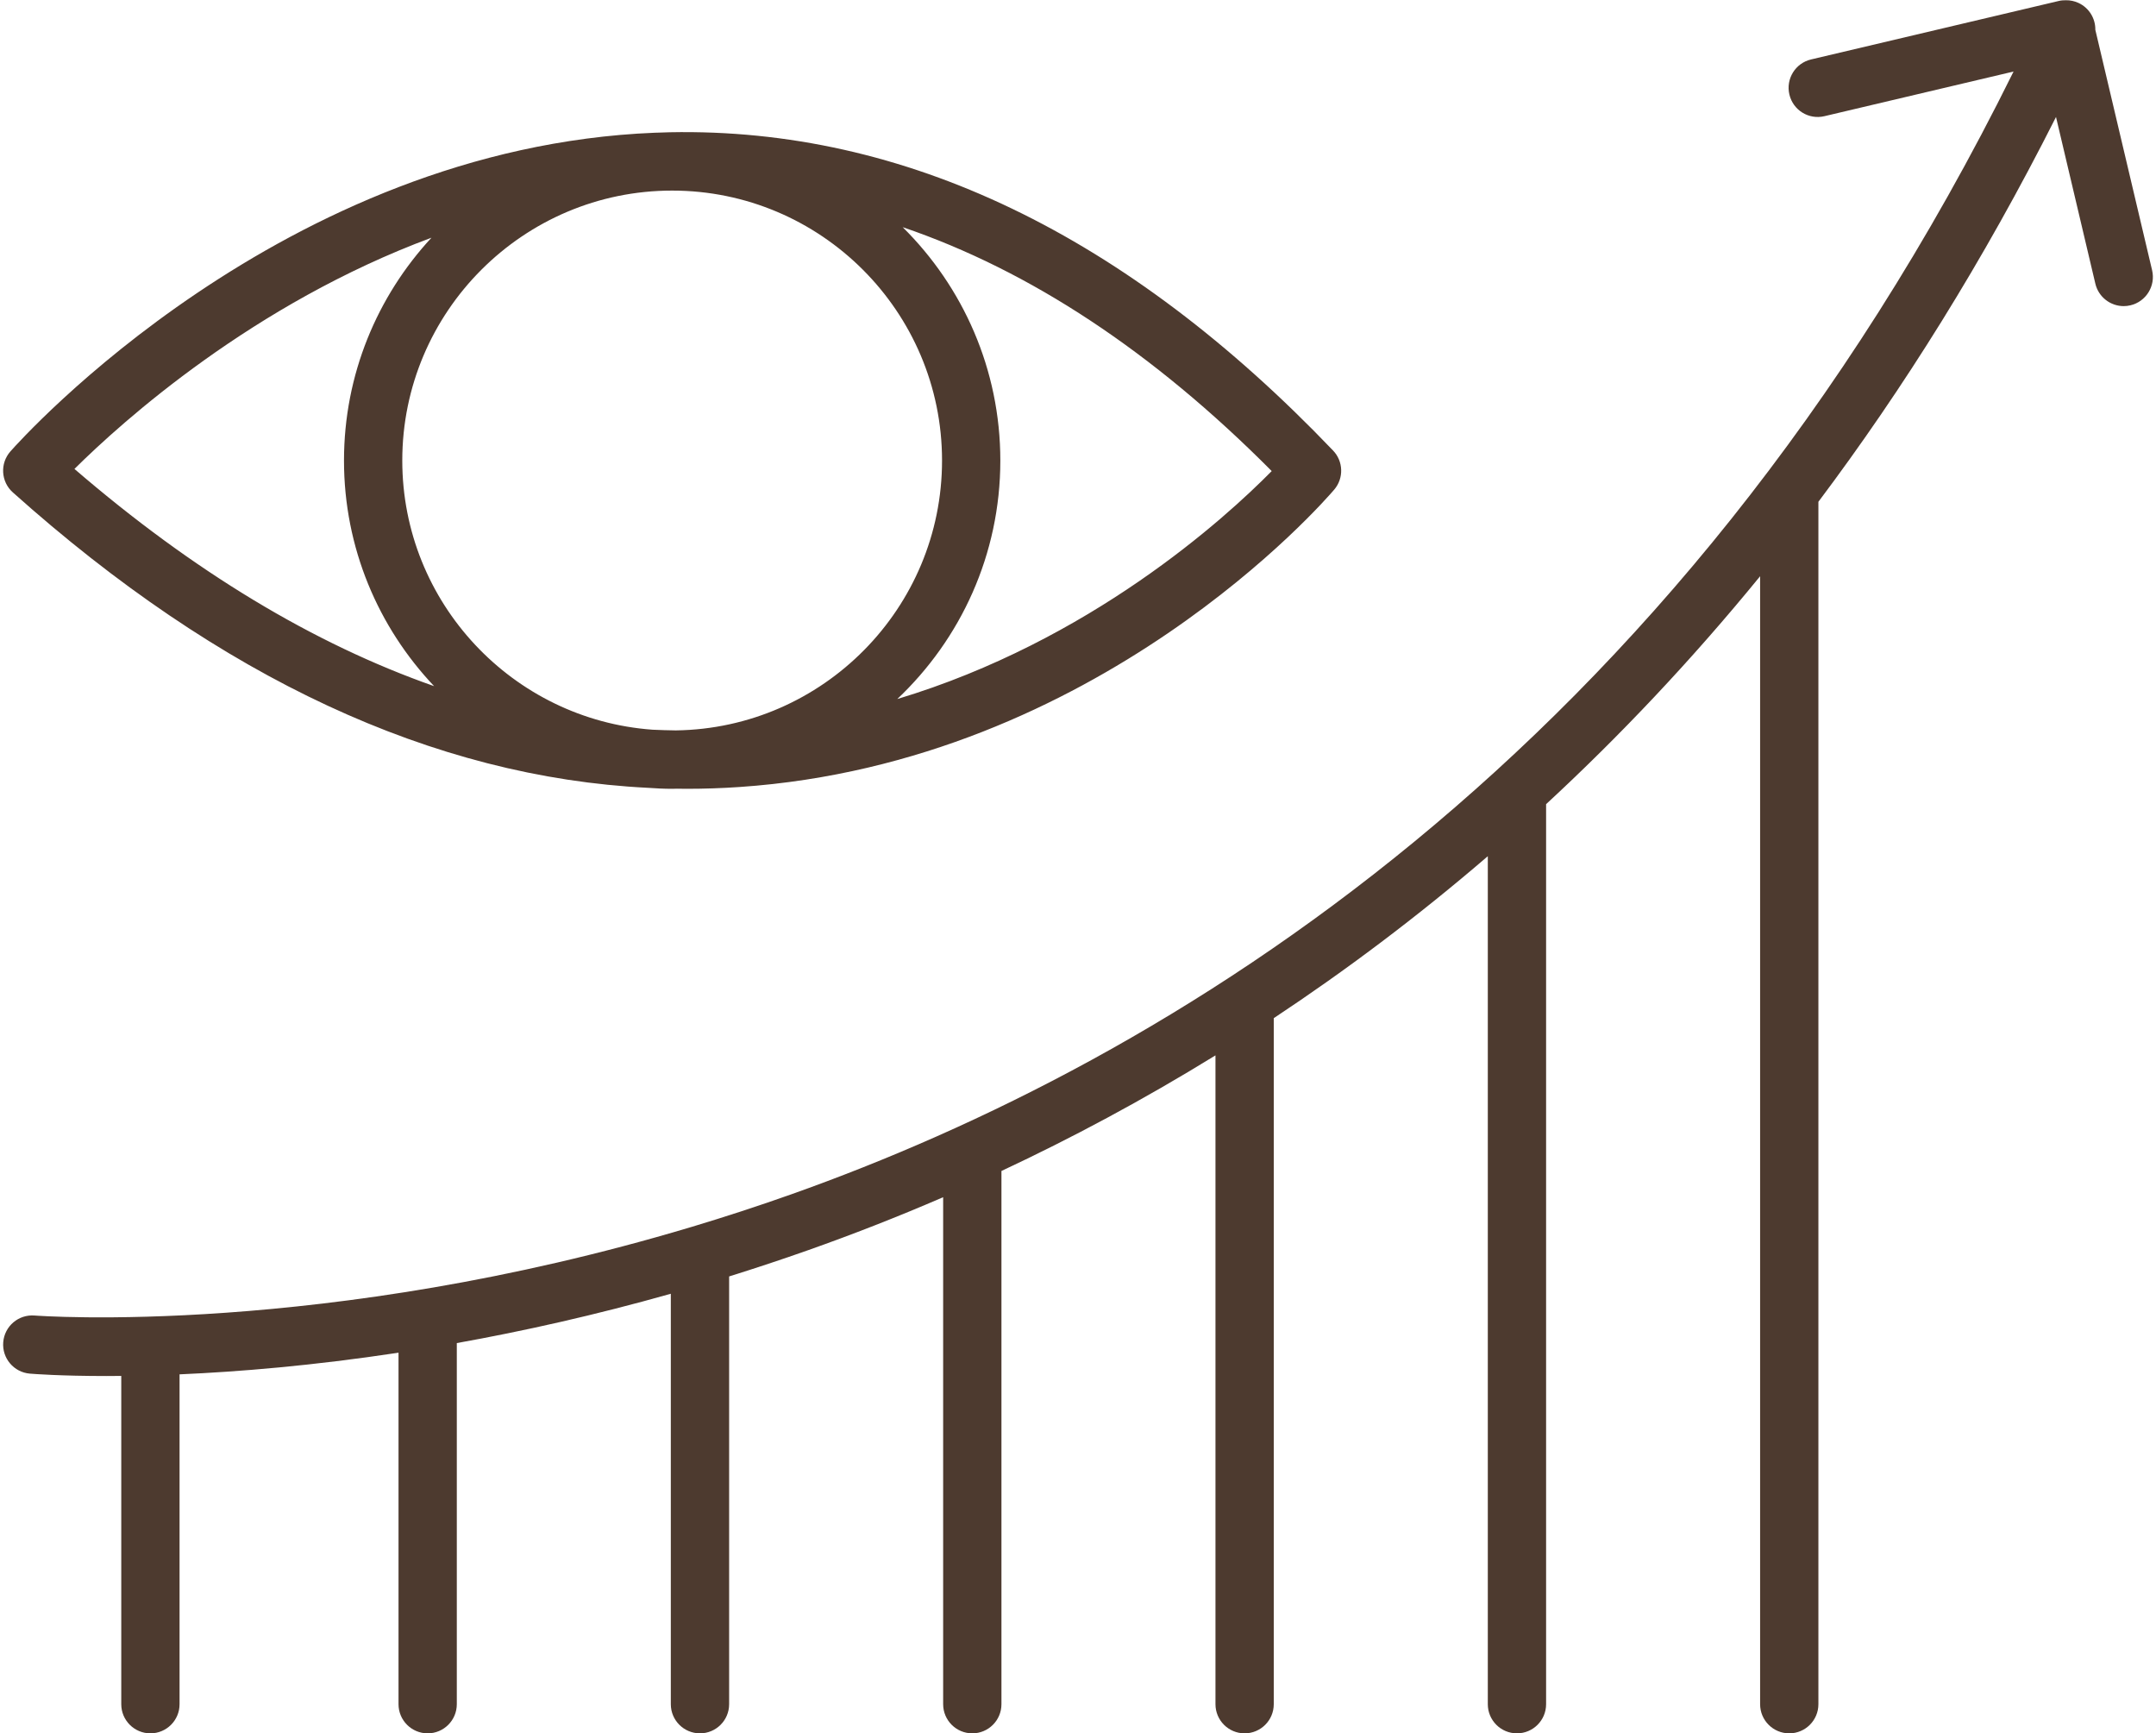
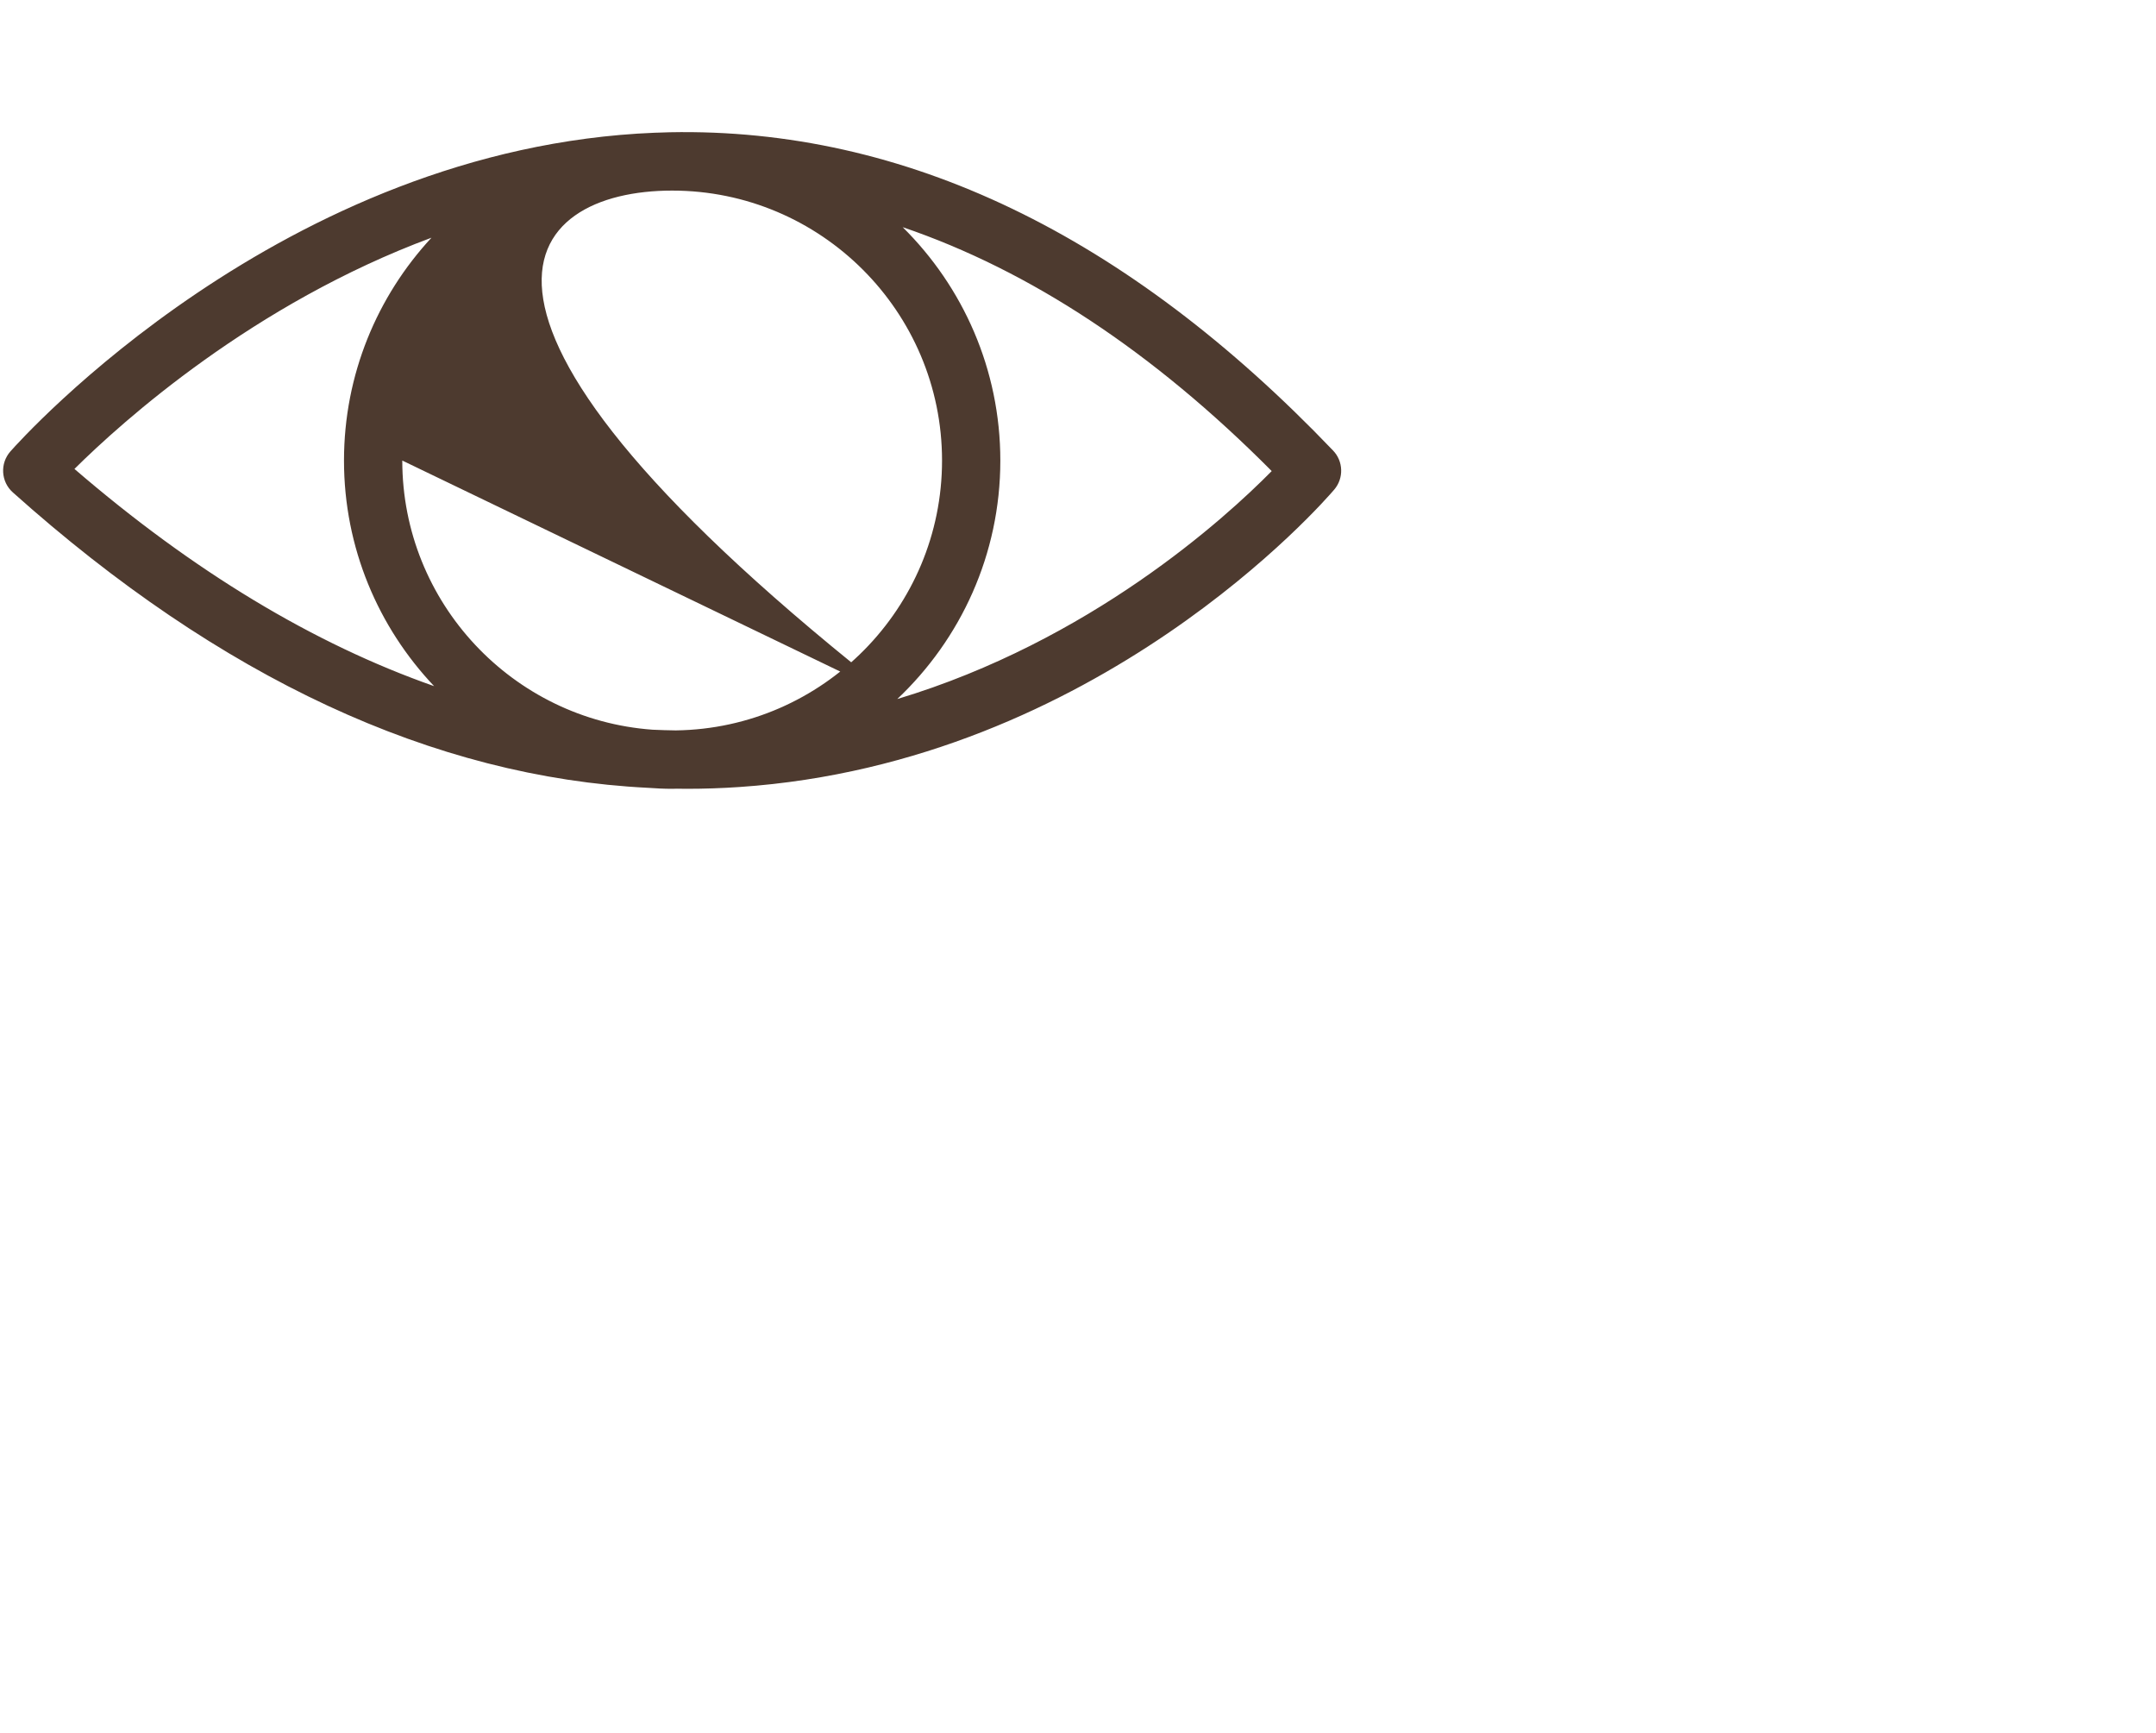
<svg xmlns="http://www.w3.org/2000/svg" fill="#000000" height="340.1" preserveAspectRatio="xMidYMid meet" version="1" viewBox="44.4 85.9 423.2 340.1" width="423.2" zoomAndPan="magnify">
  <g fill="#4d3a2f" id="change1_1">
-     <path d="M 129.094 132.547 C 118.445 144.043 111.922 159.41 111.922 176.277 C 111.922 193.414 118.66 209 129.613 220.551 C 105.93 212.242 82.34 198.016 59.012 177.922 C 68.469 168.555 94.102 145.523 129.094 132.547 Z M 220.527 223.078 C 232.969 211.328 240.754 194.699 240.754 176.277 C 240.754 158.379 233.41 142.168 221.586 130.48 C 246.555 138.977 270.777 154.953 294.023 178.344 C 284.84 187.656 258.387 211.691 220.527 223.078 Z M 123.363 176.277 C 123.363 147.062 147.125 123.301 176.336 123.301 C 205.547 123.301 229.312 147.062 229.312 176.277 C 229.312 205.246 205.934 228.848 177.055 229.234 C 175.535 229.211 174.02 229.172 172.5 229.098 C 145.074 227.125 123.363 204.195 123.363 176.277 Z M 46.922 182.531 C 87.652 218.969 129.496 238.406 171.562 240.5 C 173.141 240.613 174.73 240.695 176.336 240.695 C 176.648 240.695 176.961 240.676 177.27 240.672 C 177.906 240.68 178.539 240.695 179.176 240.695 C 182.641 240.695 186.113 240.578 189.582 240.34 C 259.938 235.555 304.438 184.16 306.297 181.977 C 308.195 179.742 308.102 176.434 306.07 174.316 C 265.559 131.949 221.965 110.938 175.871 111.855 C 175.055 111.871 174.246 111.902 173.438 111.934 C 173.281 111.938 173.121 111.938 172.965 111.945 C 99.859 114.879 48.617 172.023 46.445 174.484 C 44.363 176.84 44.574 180.438 46.922 182.531" fill="inherit" />
-     <path d="M 466.836 138.938 L 455.691 91.746 C 455.727 89.566 454.504 87.465 452.398 86.48 C 451.594 86.105 450.746 85.938 449.914 85.949 C 449.441 85.941 448.961 85.98 448.48 86.098 L 399.891 97.566 C 396.812 98.293 394.91 101.375 395.637 104.449 C 396.359 107.523 399.43 109.434 402.52 108.699 L 439.641 99.938 C 372.801 235.098 272.801 294.34 199.773 320.254 C 193.188 322.59 186.703 324.699 180.34 326.613 C 180.211 326.648 180.078 326.684 179.949 326.727 C 107.855 348.324 51.809 344.102 51.203 344.059 C 48.031 343.805 45.293 346.145 45.035 349.289 C 44.777 352.438 47.113 355.199 50.266 355.461 C 51.008 355.523 56.297 355.93 65.254 355.93 C 66.191 355.93 67.184 355.922 68.203 355.91 L 68.203 420.332 C 68.203 423.492 70.766 426.051 73.922 426.051 C 77.086 426.051 79.645 423.492 79.645 420.332 L 79.645 355.602 C 91.238 355.098 105.824 353.898 122.625 351.352 L 122.625 420.332 C 122.625 423.492 125.188 426.051 128.348 426.051 C 131.504 426.051 134.066 423.492 134.066 420.332 L 134.066 349.465 C 147.074 347.137 161.184 343.992 176.074 339.785 L 176.074 420.332 C 176.074 423.492 178.637 426.051 181.797 426.051 C 184.957 426.051 187.52 423.492 187.52 420.332 L 187.52 336.387 C 192.641 334.785 197.84 333.07 203.109 331.207 C 211.594 328.207 220.434 324.773 229.531 320.84 L 229.531 420.332 C 229.531 423.492 232.094 426.051 235.254 426.051 C 238.414 426.051 240.973 423.492 240.973 420.332 L 240.973 315.691 C 254.586 309.32 268.68 301.82 282.984 293.008 L 282.984 420.332 C 282.984 423.492 285.547 426.051 288.703 426.051 C 291.863 426.051 294.426 423.492 294.426 420.332 L 294.426 285.703 C 308.391 276.461 322.48 265.926 336.441 253.922 L 336.441 420.332 C 336.441 423.492 339 426.051 342.16 426.051 C 345.32 426.051 347.883 423.492 347.883 420.332 L 347.883 243.711 C 362.191 230.48 376.285 215.645 389.891 198.98 L 389.891 420.332 C 389.891 423.492 392.453 426.051 395.613 426.051 C 398.773 426.051 401.332 423.492 401.332 420.332 L 401.332 184.371 C 417.953 162.25 433.68 137.203 447.973 108.855 L 455.695 141.566 C 456.316 144.199 458.668 145.973 461.262 145.973 C 461.695 145.973 462.137 145.922 462.578 145.816 C 465.652 145.094 467.559 142.012 466.836 138.938" fill="inherit" />
+     <path d="M 129.094 132.547 C 118.445 144.043 111.922 159.41 111.922 176.277 C 111.922 193.414 118.66 209 129.613 220.551 C 105.93 212.242 82.34 198.016 59.012 177.922 C 68.469 168.555 94.102 145.523 129.094 132.547 Z M 220.527 223.078 C 232.969 211.328 240.754 194.699 240.754 176.277 C 240.754 158.379 233.41 142.168 221.586 130.48 C 246.555 138.977 270.777 154.953 294.023 178.344 C 284.84 187.656 258.387 211.691 220.527 223.078 Z C 123.363 147.062 147.125 123.301 176.336 123.301 C 205.547 123.301 229.312 147.062 229.312 176.277 C 229.312 205.246 205.934 228.848 177.055 229.234 C 175.535 229.211 174.02 229.172 172.5 229.098 C 145.074 227.125 123.363 204.195 123.363 176.277 Z M 46.922 182.531 C 87.652 218.969 129.496 238.406 171.562 240.5 C 173.141 240.613 174.73 240.695 176.336 240.695 C 176.648 240.695 176.961 240.676 177.27 240.672 C 177.906 240.68 178.539 240.695 179.176 240.695 C 182.641 240.695 186.113 240.578 189.582 240.34 C 259.938 235.555 304.438 184.16 306.297 181.977 C 308.195 179.742 308.102 176.434 306.07 174.316 C 265.559 131.949 221.965 110.938 175.871 111.855 C 175.055 111.871 174.246 111.902 173.438 111.934 C 173.281 111.938 173.121 111.938 172.965 111.945 C 99.859 114.879 48.617 172.023 46.445 174.484 C 44.363 176.84 44.574 180.438 46.922 182.531" fill="inherit" />
  </g>
</svg>